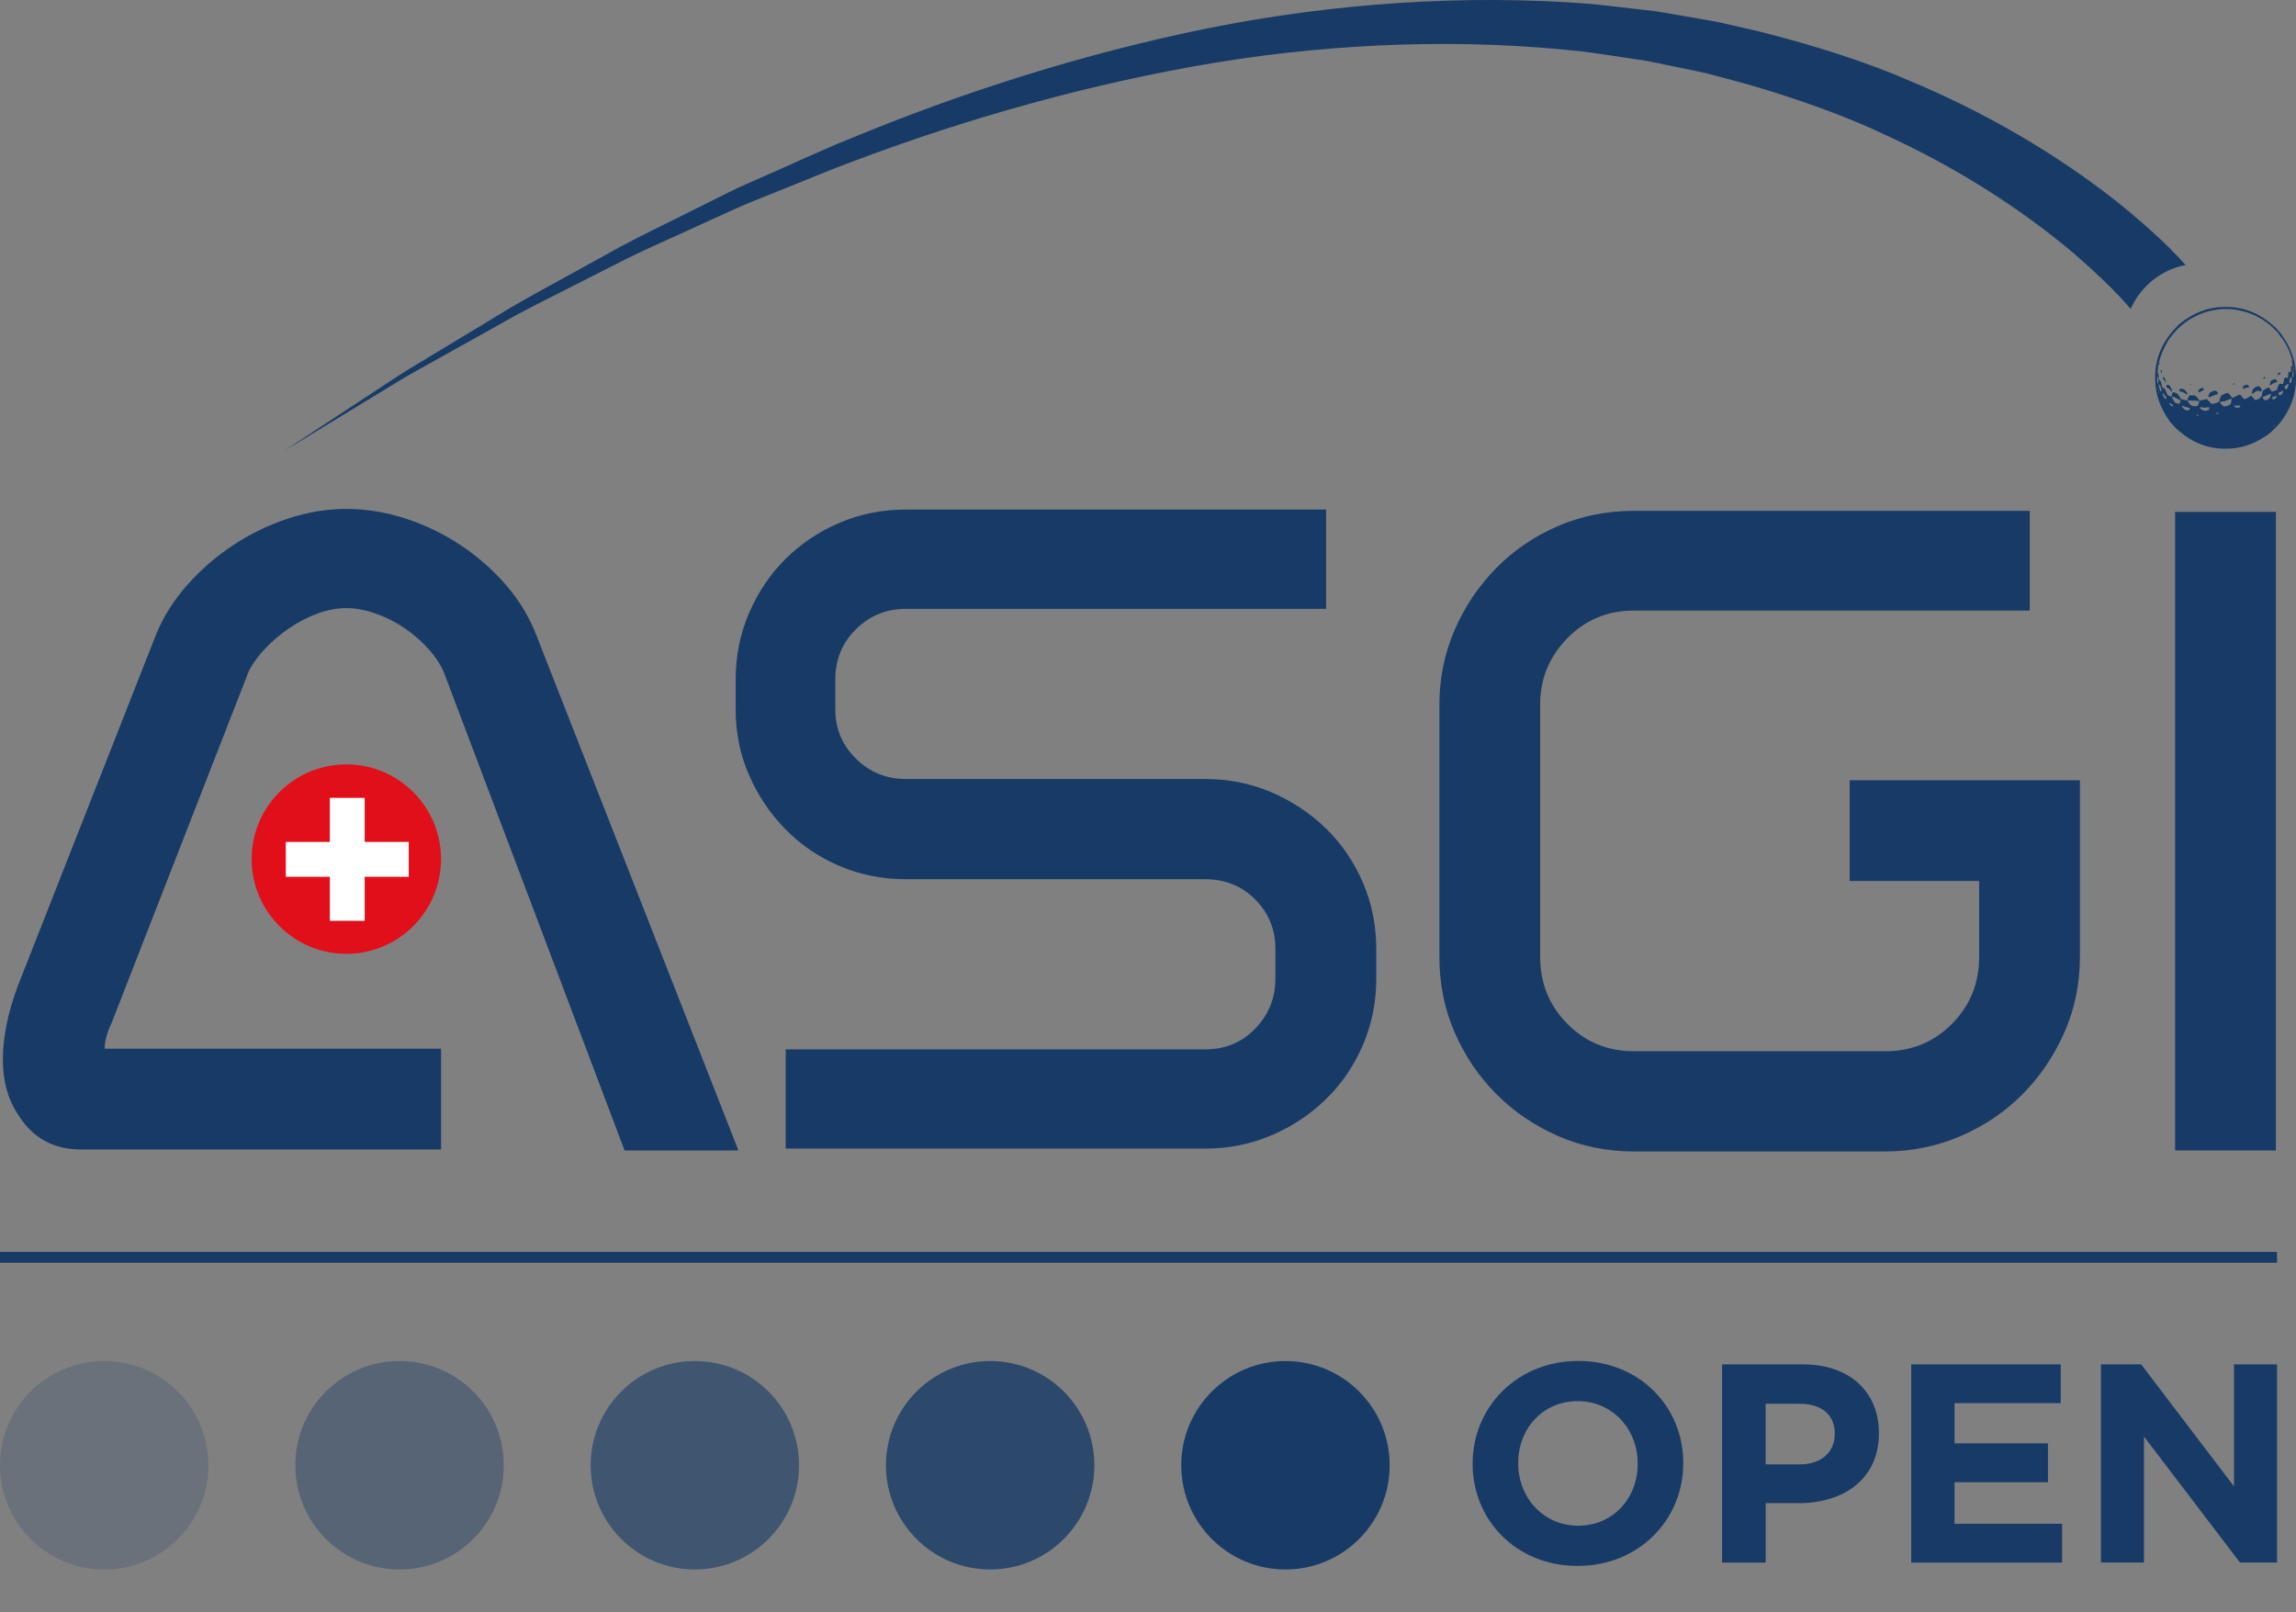
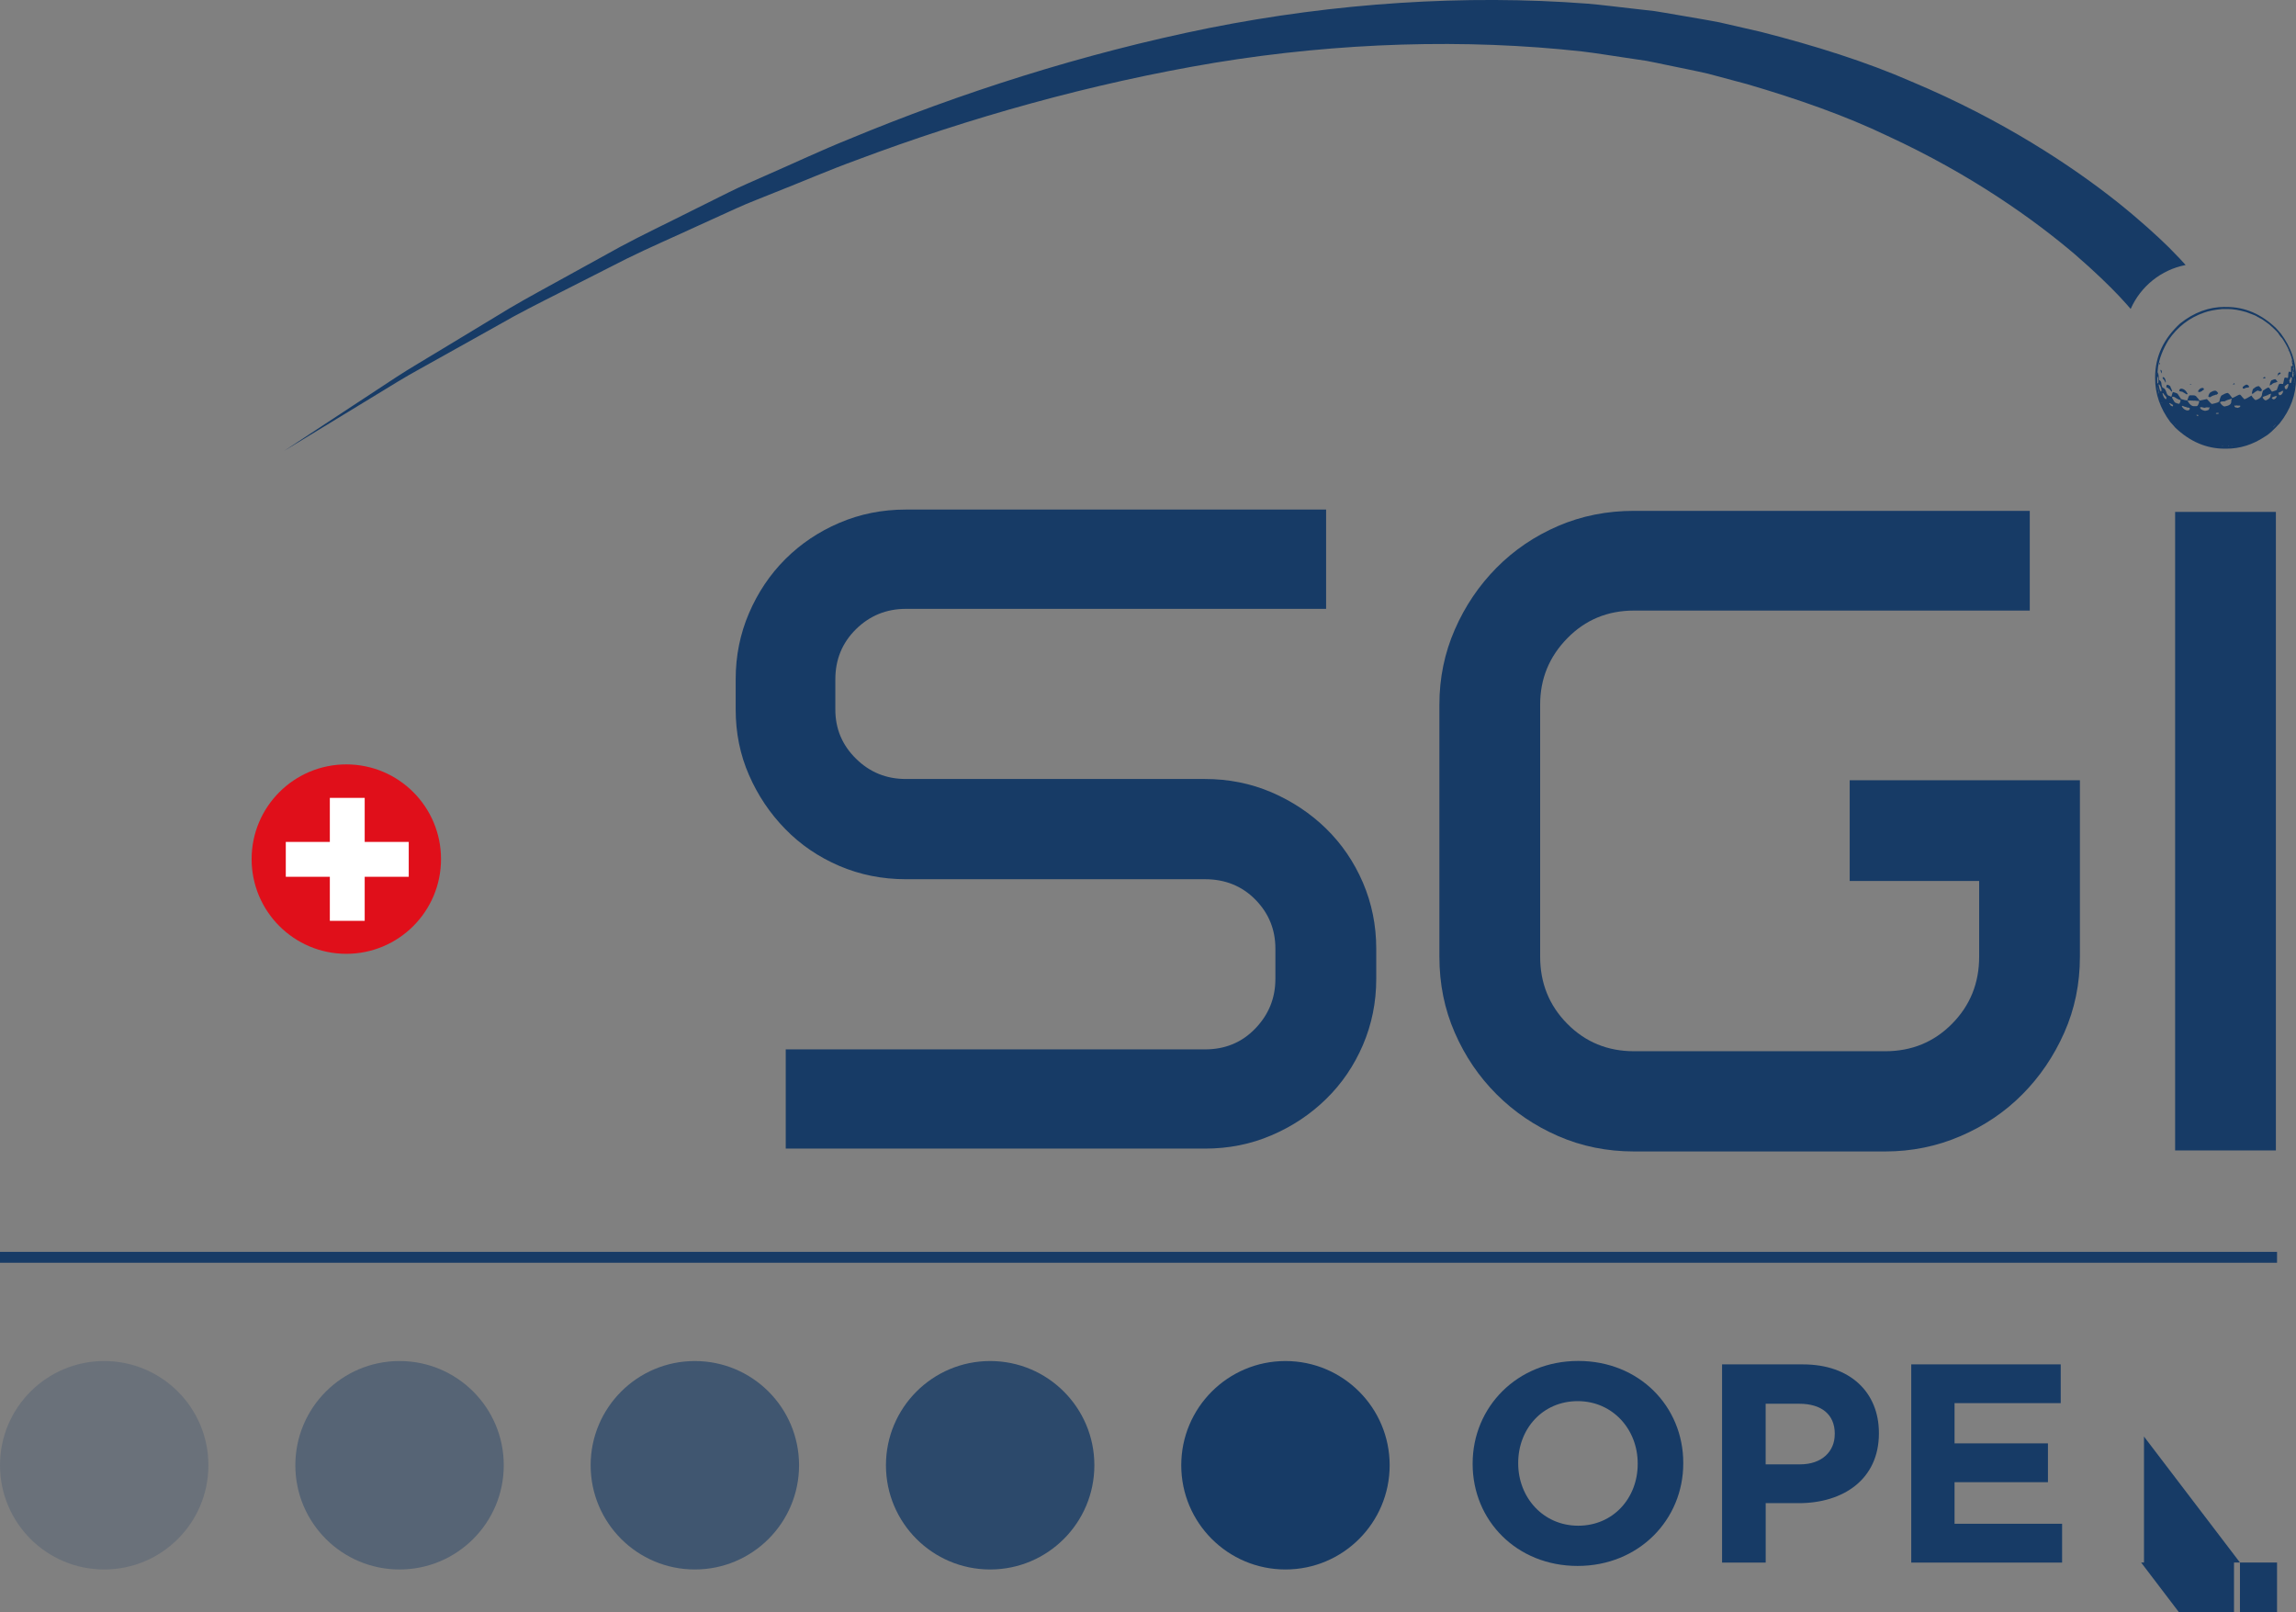
<svg xmlns="http://www.w3.org/2000/svg" id="Ebene_1" data-name="Ebene 1" viewBox="0 0 499.94 351">
  <rect x="0" y="0" width="499.94" height="351" fill="#808080" stroke="none" />
  <defs>
    <style>
      .cls-1 {
        opacity: .6;
      }

      .cls-1, .cls-2, .cls-3, .cls-4, .cls-5, .cls-6, .cls-7 {
        stroke-width: 0px;
      }

      .cls-1, .cls-3, .cls-5, .cls-6, .cls-7 {
        fill: #173b66;
      }

      .cls-1, .cls-3, .cls-5, .cls-7 {
        isolation: isolate;
      }

      .cls-2 {
        fill: #e00f1a;
      }

      .cls-3 {
        opacity: .8;
      }

      .cls-4 {
        fill: #fff;
      }

      .cls-5 {
        opacity: .4;
      }

      .cls-7 {
        opacity: .2;
      }
    </style>
  </defs>
  <g id="ASGI_Open" data-name="ASGI Open">
    <g>
      <path class="cls-6" d="m343.53,340.93c-13.31,0-22.87-9.92-22.87-22.19v-.12c0-12.27,9.68-22.32,22.99-22.32s22.87,9.92,22.87,22.19v.12c0,12.27-9.68,22.32-23,22.32h.01Zm13.07-22.32c0-7.4-5.43-13.56-13.07-13.56s-12.95,6.04-12.95,13.44v.12c0,7.4,5.43,13.56,13.07,13.56s12.95-6.04,12.95-13.44v-.12Z" />
      <path class="cls-6" d="m391.68,327.25h-7.21v12.95h-9.5v-43.15h17.63c10.29,0,16.52,6.11,16.52,14.92v.12c0,9.99-7.77,15.17-17.45,15.17h.01Zm7.83-15.1c0-4.25-2.96-6.53-7.71-6.53h-7.34v13.19h7.52c4.75,0,7.52-2.84,7.52-6.53v-.12h.01Z" />
      <path class="cls-6" d="m416.16,340.19v-43.15h32.55v8.45h-23.12v8.75h20.34v8.45h-20.34v9.06h23.42v8.45h-32.86,0Z" />
-       <path class="cls-6" d="m487.74,340.19l-20.9-27.43v27.43h-9.37v-43.15h8.75l20.22,26.57v-26.57h9.37v43.15h-8.08,0Z" />
+       <path class="cls-6" d="m487.74,340.19l-20.9-27.43v27.43h-9.37h8.75l20.22,26.57v-26.57h9.37v43.15h-8.08,0Z" />
    </g>
    <g>
      <path class="cls-6" d="m288.75,110.96v21.6h-91.51c-4.24,0-7.86,1.48-10.86,4.43-2.99,2.95-4.49,6.59-4.49,10.91v6.59c0,4.17,1.49,7.73,4.49,10.68,2.99,2.96,6.61,4.43,10.86,4.43h65.13c5.15,0,9.99.97,14.5,2.9,4.5,1.94,8.46,4.57,11.88,7.9,3.41,3.34,6.08,7.25,8.02,11.76,1.93,4.51,2.9,9.3,2.9,14.38v6.59c0,5.08-.97,9.87-2.9,14.38-1.94,4.51-4.6,8.43-8.02,11.76-3.41,3.34-7.37,5.97-11.88,7.9-4.51,1.94-9.34,2.9-14.5,2.9h-91.28v-21.6h91.28c4.4,0,8.05-1.51,10.97-4.55,2.92-3.03,4.37-6.63,4.37-10.8v-6.59c0-4.17-1.46-7.73-4.37-10.68-2.92-2.96-6.58-4.43-10.97-4.43h-65.13c-5.15,0-9.98-.97-14.49-2.9-4.51-1.94-8.43-4.6-11.76-8.02-3.34-3.41-5.97-7.33-7.9-11.76-1.94-4.43-2.9-9.18-2.9-14.27v-6.59c0-5.07.96-9.86,2.9-14.38,1.93-4.5,4.56-8.42,7.9-11.76,3.34-3.33,7.25-5.97,11.76-7.9s9.34-2.9,14.49-2.9h91.51v.02Z" />
      <path class="cls-6" d="m441.97,111.22v21.71h-86.16c-5.76,0-10.61,2.01-14.54,6.03-3.94,4.01-5.91,8.83-5.91,14.43v54.9c0,5.76,1.97,10.63,5.91,14.61s8.78,5.97,14.54,5.97h54.68c5.76,0,10.61-1.99,14.55-5.97s5.91-8.85,5.91-14.61v-16.48h-28.19v-21.94h50.13v38.42c0,5.91-1.14,11.43-3.41,16.54-2.27,5.12-5.31,9.59-9.1,13.41-3.79,3.83-8.28,6.87-13.46,9.1-5.19,2.24-10.67,3.35-16.43,3.35h-54.68c-5.91,0-11.42-1.12-16.53-3.35-5.12-2.23-9.59-5.27-13.42-9.1-3.83-3.83-6.86-8.29-9.09-13.41-2.24-5.11-3.35-10.63-3.35-16.54v-54.9c0-5.76,1.12-11.2,3.35-16.31,2.23-5.12,5.27-9.6,9.09-13.47,3.83-3.87,8.3-6.89,13.42-9.1,5.11-2.2,10.63-3.29,16.53-3.29h86.16Z" />
    </g>
    <rect class="cls-6" x="473.62" y="111.45" width="21.94" height="139.02" />
    <g>
      <path class="cls-6" d="m475.92,57.71c-.51-.58-1.74-1.93-3.62-3.81-2.49-2.45-6.21-5.86-11.17-9.84-9.93-7.89-25.06-17.97-44.89-26.29-9.85-4.31-20.95-7.8-32.8-10.83-2.98-.68-6-1.38-9.06-2.08-3.08-.6-6.21-1.09-9.37-1.65-1.58-.26-3.16-.56-4.76-.8-1.61-.18-3.22-.37-4.85-.55-3.24-.35-6.51-.8-9.82-1.07-26.49-2.02-54.84-.17-82.36,5.32-27.5,5.55-54.22,14.16-78.36,24.18-6.06,2.44-11.87,5.19-17.63,7.7-2.86,1.3-5.74,2.47-8.48,3.85-2.75,1.36-5.47,2.72-8.14,4.05-5.34,2.7-10.6,5.18-15.55,7.84-4.92,2.72-9.67,5.34-14.24,7.85-4.57,2.51-8.95,4.89-12.98,7.42-4.06,2.46-7.92,4.79-11.54,6.98-3.61,2.21-7.04,4.18-10.11,6.19-3.06,2.01-5.87,3.86-8.41,5.53-10.14,6.67-15.94,10.48-15.94,10.48,0,0,5.93-3.61,16.29-9.92,2.59-1.58,5.46-3.33,8.58-5.23s6.63-3.74,10.3-5.83c3.68-2.05,7.61-4.25,11.74-6.56,4.1-2.38,8.55-4.6,13.19-6.95,4.63-2.34,9.46-4.79,14.44-7.33,5.02-2.48,10.34-4.76,15.73-7.26,2.7-1.23,5.45-2.48,8.22-3.74,2.77-1.27,5.67-2.33,8.55-3.52,5.8-2.28,11.65-4.82,17.73-7.03,24.23-9.1,50.88-16.65,77.96-21.16,27.09-4.44,54.64-5.25,79.96-2.44,3.16.37,6.27.91,9.36,1.35,1.55.23,3.08.46,4.61.69,1.52.28,3.02.61,4.52.92,2.99.63,5.96,1.2,8.87,1.87,2.88.77,5.73,1.53,8.53,2.28,11.13,3.26,21.49,6.91,30.58,11.27,18.32,8.45,32,18.3,40.79,25.78,4.37,3.78,7.59,6.93,9.66,9.12,1.25,1.34,2.06,2.27,2.49,2.77,2.15-4.88,6.59-8.52,11.96-9.56" />
      <path class="cls-6" d="m499.56,83.07h.04v-.67h-.04v.67Zm0-1.49h.04v-.3h-.04v.3Zm-.04,1.82h.04v-.3h-.04v.3Zm0-2.23h.04v-.3h-.04v.3Zm-.04,2.71h.04v-.15h-.04v.15Zm0-3.41l-.04.22h.08v-.22h-.04,0Zm-.08,3.96h.04v-.14h-.04v.14Zm-.06-4.29h.06l.04.14h-.07l-.03-.14Zm-.04-.71h.04v-.14h-.04v.14Zm-.04,1.08v.33h.08l-.04-.33h-.04,0Zm.08-1.04v.11c0,.06.02.21.06.45-.09,0-.14.06-.14.19.07.12.11.25.11.37h.04v-.22h.08c-.08-.54-.11-.84-.11-.89h-.04Zm-.15-.7v.12s.04.08.04.1h.04v-.03s-.04-.11-.04-.19h-.04Zm-.11-.44v.08l.08.3h.04v-.04c-.05-.11-.08-.22-.08-.33h-.04Zm.08,2.52l.04.44v.15l-.15.18s.09.03.15.08c0,.01-.01.06-.04.15,0,.14.06.24.19.3l.03-.08v-.15l.04-.44-.06-.04.03-.27v-.14c0-.05-.02-.08-.07-.08v.08h-.07v-.23l-.08.04h-.01Zm-.45,1.26v.22c0,.08-.08.25-.25.52.07.17.11.34.11.53l.19.04c.12,0,.22-.32.29-.97,0-.22-.07-.33-.21-.33v.04l-.08-.04h-.05Zm-.44-5.89h.08v.11s-.08-.02-.08-.07v-.04Zm-.33,7.56h-.12s-.13.17-.41.37c.03,0,.06.01.12.04-.02.08-.05.11-.08.11.05.3.18.44.37.44.17,0,.33-.31.48-.93l-.04-.08s.04-.09.04-.14h-.22s-.08.06-.15.18m-.93,1.37v.12h-.07v-.04s.04-.08.07-.08m-.93.37v.11c.08,0,.13.11.15.33l.11.08h.22c.27-.09.48-.38.64-.89-.13,0-.19-.02-.19-.07h-.04c-.13.13-.37.25-.7.37,0,.05-.06.08-.19.08m.45-4.42c.05.06.07.11.07.15l-.04.19h-.04s-.04-.01-.04-.04c-.08,0-.22.11-.44.34l-.11-.15s.04-.06.11-.11l-.03-.08c.06-.2.22-.3.51-.3m-.7.67h.08v.11h-.08v-.11Zm-.37,10.7l-.52.56h.04l.53-.56h-.05Zm-.77-5.81c0,.05.09.14.29.27h.22c.24-.1.4-.25.48-.44.08-.09.11-.18.11-.27-.05,0-.11.01-.15.04-.05-.02-.08-.04-.11-.04-.57.18-.85.32-.85.44m.77-4.11c.12.06.27.24.45.52v.11h-.19c0,.06-.18.12-.55.19l-.53.29.04.08v.04c-.25.01-.37.06-.37.15h-.08c.13-.79.31-1.18.55-1.18.27-.13.49-.19.67-.19m-2.23-.48c.01.1.05.15.11.15v.04c0,.06-.17.11-.52.14v-.04c.08-.2.21-.3.41-.3m1.26,3.6c-.05.1-.08.16-.08.18h-.04l-.1-.08s-.12.09-.34.15c0,.1-.05.15-.14.15,0-.05-.02-.08-.08-.08,0,.08-.11.15-.33.22v-.04c-.15.05-.26.1-.33.15,0-.02-.01-.04-.04-.04-.2.14-.3.22-.3.25v.04c.24.4.48.6.71.6.69-.28,1.03-.66,1.03-1.15.05,0,.08-.09.08-.27v-.1h-.04v.02Zm-2.64-1.61h.04c.3.24.52.5.67.79-.02.03-.04.09-.04.18h.04v.08l-.08-.04h-.11c0,.1-.06.15-.18.15l-.04-.08s-.04.01-.04.04c-.06,0-.18-.04-.33-.11,0,.02-.01.04-.04.04-.02-.08-.05-.11-.08-.11-.34.16-.65.36-.93.6,0,.05-.07.09-.22.1,0,.03-.01.04-.04.04h-.07s-.01-.06-.04-.06c.11-.75.27-1.12.45-1.12.35-.32.7-.48,1.03-.48m-2.7-.33h.18c.19.07.34.19.44.37v.04c-.06.15-.11.23-.14.23l-.11-.08-.08.11s-.06-.01-.11-.04c-.18,0-.37.07-.59.22h-.3l-.07-.33c.22-.24.48-.41.77-.53m-2.48,4.42s-.01.04-.04.04l.04.07v.08l-.08.11v.04c.05.1.18.19.41.26l.08-.04h.04s.08.04.08.08c.22-.02.37-.07.44-.14,0,.02.01.03.04.03l.23-.3-.12-.08h-.48c-.11,0-.21-.02-.3-.08-.02.08-.1.12-.23.12-.03-.12-.06-.18-.1-.18m-.15-4.75l.15.19v.03s-.18.02-.37.08l-.04-.08s.12-.07.25-.22m-.56,13.67h.15v-.04h-.15v.04Zm-.74.08h.19v-.04h-.19v.04Zm-1.33,0h.19v-.04h-.19v.04Zm1.26-10.08v-.04c-.17.05-.4.16-.7.34-.03,0-.04-.02-.04-.04l-.08.04h-.25c-.32,0-.52.07-.6.21v.08c.27.43.57.7.89.81h.11c.94-.15,1.41-.48,1.41-1,.03,0,.04-.04.04-.1l-.04-.08c.05-.27.09-.43.14-.48-.02,0-.04-.01-.04-.04-.31.12-.57.2-.81.26,0,.02-.01.04-.04.04m-2.44,2.79s-.05.06-.14.11c.02.05.03.08.03.11h.11l.19-.04.04.08c.15-.03.22-.08.22-.15-.02-.05-.04-.08-.04-.11h-.11l-.25.04s-.01-.04-.04-.04m-.48-4.82h.19c.18,0,.38.17.62.52,0,.09-.12.21-.37.37-.04-.02-.09-.04-.14-.04,0,.04-.17.11-.52.19,0,.04-.03.06-.08.06l-.08-.03s-.16.14-.48.3c0,.02-.01.04-.04.04-.27-.02-.41-.05-.41-.11v-.15c.1-.4.26-.67.48-.81.38-.22.65-.33.81-.33m-3.1,3.6c0,.36.36.62,1.07.77.57-.08.86-.19.86-.34.03,0,.07-.11.11-.33-.04-.1-.08-.15-.11-.15s-.07.04-.11.11c-.09-.04-.18-.06-.26-.06-.05.02-.08.03-.11.03v-.03c-.25.07-.43.11-.51.11-.05,0-.26-.05-.63-.15-.14.03-.23.04-.3.04m.45-4.23c.24,0,.37.1.37.3,0,.12-.11.21-.33.25,0,.12-.16.22-.48.31,0,.04-.02.06-.08.06h-.11c-.06-.05-.11-.06-.14-.06-.05.02-.09.02-.11.02v-.14l.04-.07s-.04-.02-.04-.04c.29-.4.56-.6.81-.6l.08-.03h-.01Zm-1.26,5.96v.04l.06-.04h.04c0,.1.02.15.08.15h.11c.06-.05.11-.08.15-.08v-.04s-.04-.06-.12-.11h-.27s-.06.03-.06.07m-1.12-6.81l.04.06v.04h-.37v-.06h.07l.26-.04h0Zm-.08,3.62h-.47l-.27.04v.08c.08,0,.14.07.19.22.39.59.79.89,1.18.89h.63c.21,0,.39-.32.56-.96v-.11s-.07-.09-.22-.11c-.02,0-.06.01-.11.04-.4-.05-.63-.08-.7-.08l-.08.04-.22-.04h-.37s-.04-.01-.04-.04l-.08.04h0Zm-1.92,1.15l-.04.15c.36.57.8.86,1.33.86.27-.06.41-.22.41-.48-.05,0-.08-.04-.08-.11h-.11c-.17,0-.25-.03-.25-.08l-.08.04c-.22-.04-.33-.11-.33-.18l-.08.04c-.21-.04-.41-.12-.59-.22h-.19v-.02Zm-.25-3.74c.61,0,1.1.38,1.48,1.15v.04l-.08.04s-.08-.04-.1-.04c-.05.03-.09.04-.12.04,0-.04-.24-.19-.7-.45,0-.06-.27-.14-.79-.22l-.06-.22c.12-.22.25-.33.37-.33m-1.22,7.74v.04l.1.06v-.03l-.1-.08h0Zm-.52-6v.08l-.19-.04v.18c.34.66.58,1.02.71,1.08.35.17.64.25.88.25.18-.3.27-.54.27-.7v-.11c-.14,0-.41-.11-.81-.33-.3-.24-.59-.38-.85-.41m-.74,1.41s-.02.04-.07.04v.07c.15.1.25.22.29.37.2.14.36.21.48.23.05-.15.08-.25.08-.3-.19-.13-.45-.28-.78-.44v.04h0Zm-.52-4.01h.08c.44.14.66.31.66.53.22.41.33.71.33.93l-.07.04c-.07,0-.15-.09-.26-.27-.08,0-.13-.07-.15-.22-.05,0-.2-.11-.45-.33-.22-.05-.33-.13-.33-.22.03-.3.09-.45.19-.45m-.89-1.66c.31,0,.51.35.6,1.04-.02.05-.04.08-.04.11h-.08c0-.18-.18-.48-.56-.89v-.18c.01-.05.04-.08.08-.08m-.15,3.52c.24.84.52,1.26.81,1.26.05-.08.07-.16.07-.22v-.04c0-.16-.13-.37-.41-.63l-.25-.33v-.11c-.06.05-.13.08-.22.08m-.14,1.96v.04c.02.05.04.09.04.12h.03v-.04s-.03-.09-.03-.11h-.04Zm-.19-7.08c.15.06.23.31.23.74h-.04c-.18-.28-.27-.48-.27-.63v-.04s.03-.08.07-.08m-.29-1.52h.11v.37h-.08l-.04-.19v-.18h.01Zm-.12,4.66c0,.05-.02.08-.07.08.16.99.34,1.49.55,1.49h.04l.04-.37c-.08-.49-.25-.89-.52-1.19h-.04Zm-.11,1.45v.07c.05.25.08.41.08.48h.04v-.11l-.07-.44h-.05Zm-.1-.64v.11c.04.25.06.41.06.48h.04v-.11c-.04-.19-.06-.36-.06-.48h-.04Zm-.04-.03h.04v-.15h-.04v.15Zm-.08-.55h.04v-.15h-.04v.15Zm-.04-1.97v1.67h.04v-.23h.04l.14.15.04-.52c0-.22-.02-.41-.06-.56.02-.05.03-.09.03-.14-.12-.11-.18-.24-.18-.37h-.05Zm0-.79v.41h.04v-.44h.04c.14,0,.24.53.29,1.6.38.17.56.51.56,1.03.08.49.22.74.41.74.27.11.5.43.66.97.14.49.35.74.64.74,0,.02.15.1.44.22.18-.68.29-1.03.34-1.04.74.18,1.1.35,1.1.52.03.01.25.35.67,1,.6.19,1.05.3,1.36.3.22-.74.39-1.11.53-1.11h.77c.37,0,.63.14.78.41.11.08.31.33.6.74l1.55-.33h.04c.61.69.97,1.04,1.08,1.07,1.09-.22,1.63-.43,1.63-.63.19-.87.4-1.3.63-1.3.44-.28.83-.45,1.16-.48h.03c.25.12.55.47.93,1.03v.08h.08c.06,0,.45-.2,1.19-.59.17-.1.32-.15.48-.15.05,0,.27.23.64.7.03,0,.13.1.3.31.25-.05.77-.32,1.55-.81.16.3.36.56.6.77,0,.04.1.11.3.22.94-.28,1.41-.74,1.41-1.4.02,0,.08-.21.18-.64.54-.41.95-.64,1.22-.7h.04c.11.06.33.35.67.86l.08.04c.68-.21,1.03-.34,1.03-.41.27-.86.47-1.3.6-1.3h.29l.45.04s.15-.46.29-1.26c.04,0,.08-.05.12-.15l.63.11c.05-.06.07-.11.07-.15,0-.64.06-1.06.19-1.26.2.04.34.09.41.15h.04v-1.3c0-.05.03-.08.08-.08,0,.05.07.08.22.08l.04-.23c-.06-.16-.13-.51-.19-1.07l.08-.19c-.06-.2-.11-.3-.14-.3l.03-.08-.51-1.44-.08.04-.04-.08v-.04l.08.04v-.04c-.39-.89-.91-1.82-1.56-2.78-.07-.01-.29-.28-.67-.81,0-.18-.7-.9-2.11-2.15-1.2-.91-1.89-1.36-2.08-1.36,0-.05-.16-.14-.48-.27-.04-.13-.84-.47-2.4-1.03-1.55-.45-2.87-.67-3.97-.67h-1.26c-1.64.15-2.98.41-4,.79-3.19,1.11-5.76,3.09-7.72,5.96-1.24,2.04-2.01,4.03-2.29,5.97l-.11,1.15-.06-.02Zm14.71-14.3h.37c4,0,7.6,1.55,10.81,4.63.05.08.4.48,1.04,1.19,2.2,2.95,3.29,6.12,3.29,9.52v.29c0,3.47-1.19,6.71-3.56,9.71-1.42,1.55-2.49,2.51-3.22,2.89-2.63,1.75-5.42,2.63-8.37,2.63h-.37c-4,0-7.6-1.55-10.82-4.63-.04-.08-.39-.47-1.04-1.18-2.2-2.95-3.3-6.13-3.3-9.53v-.18c0-4.51,1.82-8.42,5.45-11.75,3.02-2.4,6.26-3.6,9.71-3.6" />
      <path class="cls-2" d="m75.41,207.66c11.39,0,20.62-9.23,20.62-20.62s-9.23-20.62-20.62-20.62-20.62,9.23-20.62,20.62,9.23,20.62,20.62,20.62" />
    </g>
    <polygon class="cls-4" points="89 183.3 79.41 183.3 79.41 173.71 71.82 173.71 71.82 183.3 62.23 183.3 62.23 190.89 71.82 190.89 71.82 200.48 79.41 200.48 79.41 190.89 89 190.89 89 183.3" />
-     <path class="cls-6" d="m33.92,138.3c1.59-3.94,3.87-7.57,6.82-10.91,2.96-3.33,6.29-6.23,10.01-8.69,3.71-2.46,7.69-4.39,11.94-5.8,4.24-1.4,8.49-2.1,12.73-2.1s8.62.7,12.9,2.1c4.29,1.4,8.28,3.34,11.99,5.8,3.71,2.47,7.01,5.37,9.89,8.69,2.88,3.34,5.08,6.98,6.59,10.91l44,112.17h-24.79l-39.44-104.33c-.76-1.66-1.87-3.32-3.35-4.95-1.48-1.63-3.18-3.1-5.11-4.43-1.94-1.32-4.04-2.38-6.31-3.18-2.27-.8-4.4-1.19-6.36-1.19s-4.15.4-6.31,1.19c-2.16.8-4.21,1.86-6.14,3.18-1.93,1.33-3.68,2.8-5.23,4.43-1.55,1.63-2.74,3.28-3.58,4.95l-29.79,76.38c-1.06,2.2-1.59,4.13-1.59,5.8h73.25v21.94H17.66c-5.91,0-10.42-2.43-13.52-7.28-2.35-3.41-3.52-7.5-3.52-12.27s1.1-10.38,3.29-16.14l30.01-76.27h0Z" />
    <rect class="cls-6" y="272.55" width="495.81" height="2.37" />
    <circle class="cls-7" cx="22.69" cy="319.01" r="22.69" />
    <circle class="cls-5" cx="87" cy="319.01" r="22.69" />
    <circle class="cls-1" cx="151.3" cy="319.01" r="22.69" />
    <circle class="cls-3" cx="215.6" cy="319.01" r="22.69" />
    <circle class="cls-6" cx="279.9" cy="319.01" r="22.69" />
  </g>
</svg>